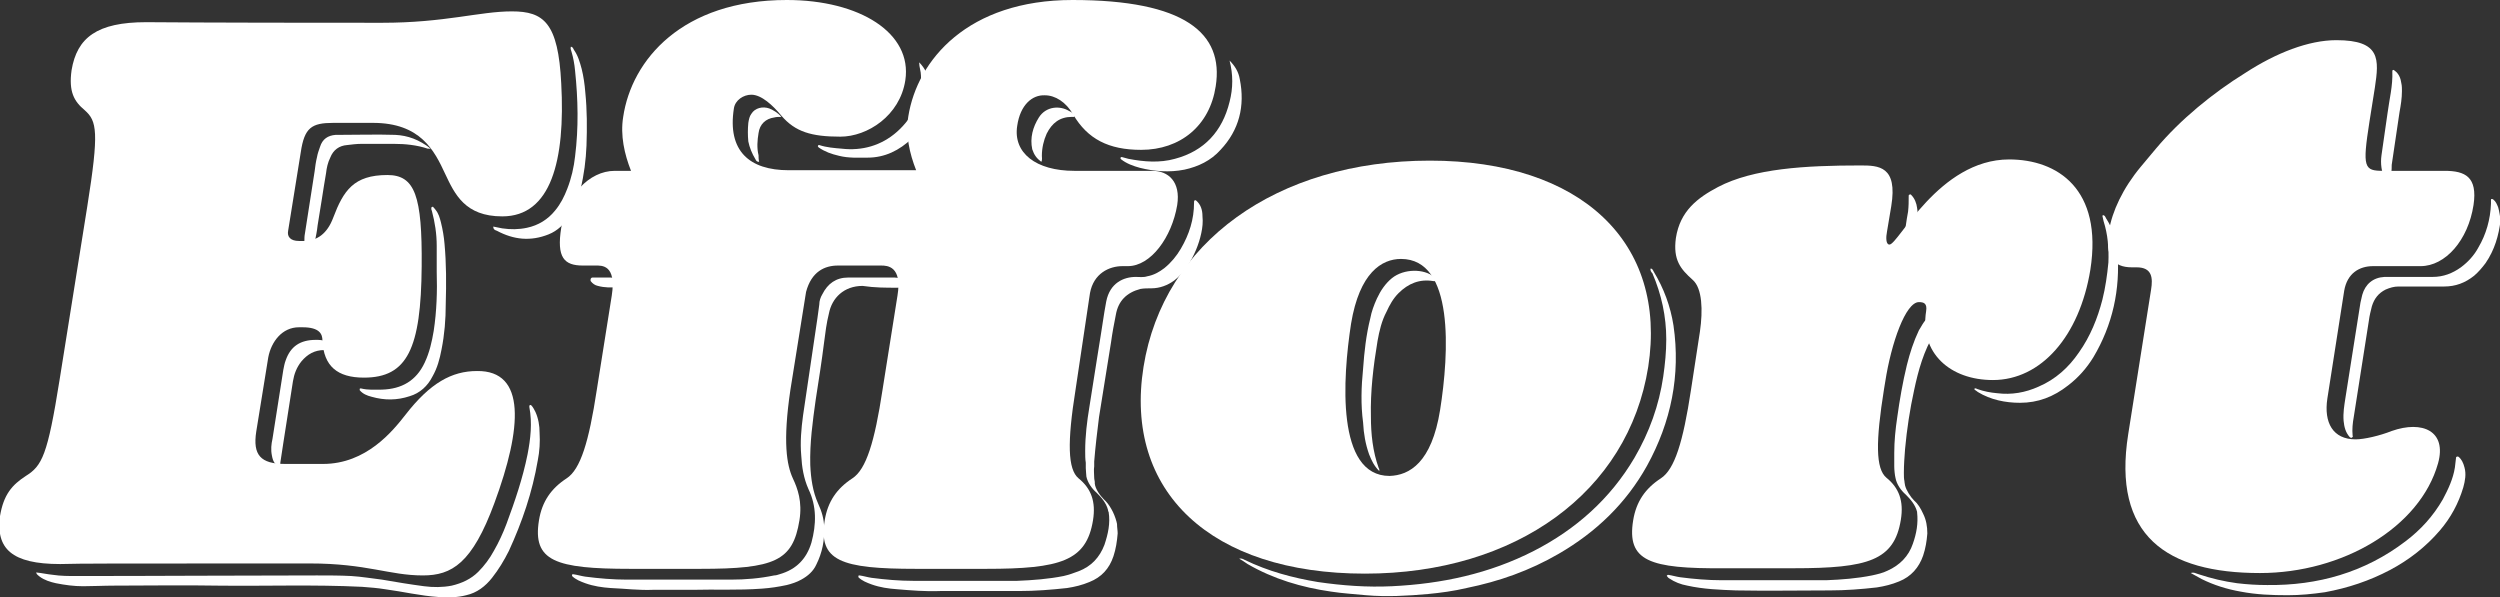
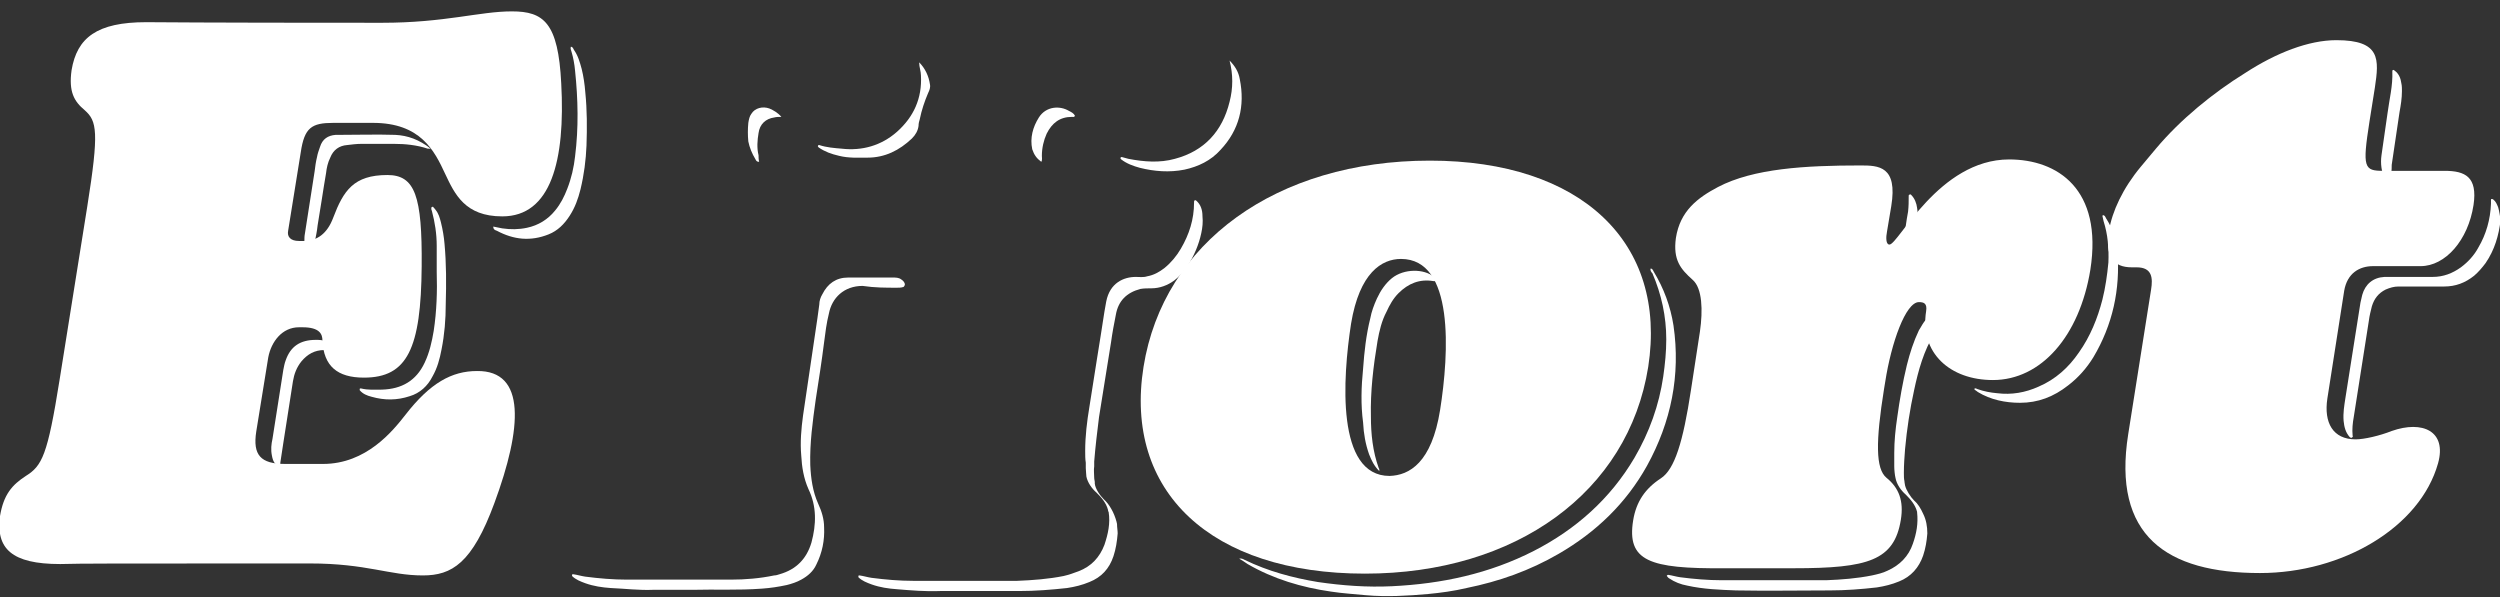
<svg xmlns="http://www.w3.org/2000/svg" width="134" height="32" viewBox="0 0 134 32" fill="none">
  <rect x="0" y="0" width="134" height="32" fill="#333333" stroke="none" />
  <g clip-path="url(#clip0_22_708)">
    <path d="M89.699 17.446C89.537 16.418 89.183 15.454 88.635 14.554C88.603 14.49 88.57 14.394 88.474 14.394C88.441 14.49 88.506 14.586 88.57 14.651C89.054 15.775 89.312 16.964 89.312 18.185C89.312 18.859 89.247 19.502 89.151 20.177C88.925 21.719 88.409 23.165 87.603 24.546C86.313 26.731 84.475 28.369 82.219 29.526C79.832 30.747 77.285 31.293 74.609 31.422C73.287 31.486 71.965 31.39 70.643 31.197C69.289 30.972 67.967 30.619 66.71 30.008C66.645 29.976 66.549 29.912 66.42 29.944C66.581 30.04 66.742 30.137 66.871 30.233C68.257 31.036 69.773 31.486 71.353 31.711C71.965 31.807 72.578 31.839 73.223 31.904C74.319 32 75.448 31.936 76.544 31.839C77.221 31.775 77.93 31.679 78.607 31.518C80.348 31.165 81.993 30.586 83.54 29.687C85.54 28.53 87.152 26.988 88.28 24.964C89.57 22.619 90.086 20.112 89.699 17.446Z" fill="white" />
-     <path d="M28.696 22.072C28.631 21.944 28.567 21.815 28.47 21.719C28.438 21.719 28.406 21.687 28.406 21.719C28.373 21.719 28.373 21.751 28.373 21.783V21.815C28.535 22.683 28.438 23.518 28.277 24.353C28.019 25.639 27.6 26.859 27.148 28.08C26.955 28.594 26.729 29.076 26.471 29.526C26.245 29.944 25.955 30.329 25.633 30.651C25.246 31.036 24.762 31.261 24.214 31.39C23.73 31.486 23.215 31.486 22.731 31.422C21.989 31.325 21.216 31.197 20.474 31.068C19.926 31.004 19.378 30.908 18.83 30.875C18.217 30.843 17.604 30.843 16.992 30.843C12.704 30.843 8.383 30.875 4.095 30.875C3.676 30.875 3.256 30.875 2.837 30.811C2.515 30.779 2.257 30.715 1.935 30.683C1.967 30.811 2.064 30.843 2.128 30.908C2.386 31.1 2.708 31.197 2.999 31.261C3.482 31.357 3.966 31.422 4.449 31.422C4.998 31.422 5.546 31.39 6.126 31.39C7.964 31.39 9.802 31.357 11.672 31.39C14.251 31.422 16.831 31.325 19.41 31.454C19.829 31.486 20.248 31.518 20.635 31.582C21.602 31.711 22.538 31.936 23.505 32C24.021 32.032 24.504 32.032 24.988 31.904C25.568 31.775 26.02 31.422 26.374 30.972C26.729 30.522 27.019 30.04 27.277 29.526C27.986 27.984 28.535 26.378 28.825 24.675C28.922 24.193 28.954 23.679 28.922 23.197C28.922 22.811 28.857 22.426 28.696 22.072Z" fill="white" />
    <path d="M48.074 15.422C48.17 15.422 48.299 15.422 48.396 15.389C48.461 15.389 48.525 15.261 48.493 15.197C48.461 15.1 48.396 15.036 48.299 14.972C48.17 14.876 48.009 14.876 47.848 14.876C47.042 14.876 46.268 14.876 45.462 14.876C44.817 14.876 44.366 15.197 44.076 15.775C43.979 15.936 43.914 16.128 43.914 16.321C43.882 16.546 43.85 16.771 43.818 17.028C43.56 18.763 43.302 20.53 43.044 22.265C42.947 22.972 42.883 23.711 42.947 24.418C42.979 25.028 43.076 25.639 43.334 26.217C43.785 27.149 43.753 28.112 43.495 29.076C43.237 29.944 42.689 30.522 41.786 30.779C41.69 30.811 41.593 30.843 41.496 30.843C40.722 31.004 39.949 31.068 39.175 31.068C37.305 31.068 35.467 31.068 33.597 31.068C32.855 31.068 32.114 31.004 31.372 30.908C31.146 30.875 30.953 30.811 30.727 30.779C30.695 30.779 30.663 30.779 30.663 30.811C30.663 30.843 30.663 30.875 30.663 30.875C30.856 31.068 31.114 31.165 31.372 31.261C31.823 31.422 32.275 31.486 32.726 31.518C33.5 31.55 34.242 31.647 35.015 31.614C35.66 31.614 36.305 31.614 37.176 31.614C38.272 31.582 39.562 31.647 40.851 31.55C41.303 31.518 41.722 31.454 42.173 31.357C42.431 31.293 42.721 31.197 42.947 31.068C43.302 30.875 43.592 30.619 43.753 30.265C44.076 29.622 44.205 28.948 44.172 28.273C44.172 27.823 44.043 27.406 43.85 26.988C43.56 26.345 43.463 25.639 43.431 24.932C43.398 23.743 43.56 22.586 43.721 21.43C43.882 20.402 44.043 19.373 44.172 18.345C44.237 17.831 44.301 17.317 44.43 16.803C44.591 15.968 45.236 15.325 46.236 15.325C46.881 15.422 47.493 15.422 48.074 15.422Z" fill="white" />
    <path d="M64.163 10.795C64.13 10.763 64.098 10.731 64.066 10.731C64.001 10.731 64.001 10.795 64.001 10.86C64.001 11.759 63.743 12.562 63.292 13.333C63.066 13.719 62.776 14.072 62.422 14.361C62.131 14.586 61.841 14.747 61.486 14.811C61.293 14.876 61.067 14.843 60.874 14.843C60.229 14.843 59.487 15.165 59.294 16.161C59.262 16.321 59.23 16.514 59.197 16.707C58.939 18.41 58.649 20.113 58.391 21.815C58.262 22.586 58.166 23.39 58.166 24.161C58.166 24.386 58.166 24.61 58.198 24.803C58.198 24.835 58.198 24.867 58.198 24.9C58.198 24.932 58.198 24.964 58.198 25.028C58.198 25.06 58.198 25.06 58.198 25.092C58.198 25.253 58.23 25.446 58.23 25.542C58.294 25.863 58.52 26.185 58.778 26.41C59.036 26.667 59.294 26.956 59.391 27.341C59.391 27.373 59.391 27.406 59.423 27.438C59.52 28.048 59.391 28.627 59.197 29.205C58.939 29.88 58.488 30.361 57.811 30.619C57.553 30.715 57.295 30.811 57.005 30.875C56.199 31.036 55.36 31.1 54.522 31.133C52.652 31.133 50.814 31.133 48.944 31.133C48.203 31.133 47.461 31.068 46.719 30.972C46.494 30.94 46.3 30.875 46.075 30.843C46.042 30.843 46.01 30.843 46.01 30.875C46.01 30.908 46.01 30.94 46.01 30.94C46.204 31.133 46.462 31.229 46.719 31.325C47.171 31.486 47.622 31.55 48.074 31.582C48.847 31.647 49.621 31.711 50.395 31.679C51.04 31.679 51.685 31.679 52.297 31.679C53.071 31.679 53.845 31.679 54.619 31.679C55.489 31.679 56.328 31.614 57.198 31.518C57.617 31.454 58.004 31.358 58.391 31.197C59.036 30.94 59.455 30.49 59.681 29.815C59.81 29.43 59.874 29.012 59.907 28.594C59.907 28.434 59.874 28.273 59.874 28.113C59.874 28.048 59.842 27.984 59.842 27.952C59.713 27.47 59.455 27.02 59.165 26.763C58.972 26.57 58.714 26.217 58.681 25.928C58.681 25.896 58.681 25.896 58.681 25.863C58.681 25.767 58.649 25.703 58.649 25.607C58.649 25.414 58.617 25.189 58.649 24.996C58.649 24.9 58.649 24.835 58.649 24.739C58.714 23.936 58.81 23.133 58.907 22.361C59.133 21.012 59.326 19.695 59.552 18.345C59.617 17.863 59.713 17.349 59.81 16.867C59.939 16.128 60.39 15.679 61.132 15.486C61.325 15.454 61.519 15.454 61.712 15.454C62.164 15.454 62.583 15.293 62.937 15.036C63.228 14.811 63.453 14.554 63.647 14.265C64.001 13.719 64.259 13.108 64.388 12.498C64.453 12.209 64.485 11.888 64.453 11.598C64.453 11.245 64.356 10.988 64.163 10.795Z" fill="white" />
    <path d="M133.903 11.116C133.839 10.956 133.774 10.795 133.645 10.699C133.613 10.666 133.581 10.666 133.549 10.666C133.516 10.666 133.516 10.699 133.516 10.731C133.516 10.795 133.516 10.859 133.516 10.924C133.484 11.759 133.258 12.562 132.839 13.269C132.614 13.687 132.291 14.04 131.904 14.329C131.453 14.65 130.969 14.843 130.389 14.843C129.647 14.843 128.906 14.843 128.132 14.843C128.035 14.843 127.906 14.843 127.809 14.843C127.197 14.875 126.778 15.229 126.616 15.807C126.584 15.936 126.552 16.064 126.52 16.225C126.262 17.927 125.972 19.63 125.714 21.333C125.649 21.751 125.585 22.136 125.617 22.554C125.649 22.875 125.714 23.165 125.939 23.422C125.972 23.454 126.036 23.486 126.068 23.454C126.101 23.422 126.133 23.389 126.101 23.357C126.068 23.004 126.101 22.683 126.165 22.329C126.423 20.626 126.713 18.891 126.971 17.189C127.003 16.932 127.068 16.674 127.132 16.418C127.261 16 127.487 15.711 127.874 15.518C128.1 15.421 128.325 15.357 128.551 15.357C128.97 15.357 129.422 15.357 129.841 15.357C130.228 15.357 130.615 15.357 131.001 15.357C131.614 15.357 132.13 15.165 132.614 14.779C132.839 14.586 133.033 14.361 133.226 14.104C133.71 13.397 133.936 12.626 134.032 11.791C134 11.598 133.968 11.341 133.903 11.116Z" fill="white" />
-     <path d="M131.775 24.482C131.743 24.45 131.646 24.482 131.646 24.514C131.614 24.707 131.614 24.868 131.582 25.06C131.485 25.671 131.227 26.217 130.937 26.763C130.421 27.663 129.744 28.402 128.938 29.012C126.745 30.683 124.231 31.39 121.522 31.358C120.974 31.358 120.458 31.325 119.91 31.261C119.201 31.165 118.524 31.004 117.846 30.779C117.718 30.747 117.589 30.651 117.427 30.715C117.621 30.811 117.814 30.94 118.008 31.036C118.653 31.358 119.362 31.582 120.103 31.711C120.942 31.872 121.78 31.904 122.618 31.904C123.295 31.904 123.94 31.84 124.617 31.743C125.843 31.518 127.003 31.133 128.1 30.554C129.131 30.008 130.034 29.301 130.776 28.434C131.356 27.759 131.775 26.988 132.033 26.121C132.13 25.767 132.194 25.414 132.098 25.06C132.033 24.803 131.936 24.611 131.775 24.482Z" fill="white" />
    <path d="M112.881 11.695C112.849 11.631 112.817 11.534 112.72 11.534L112.688 11.566C112.72 11.663 112.72 11.759 112.752 11.855C112.978 12.562 113.042 13.301 113.01 14.072C112.946 14.747 112.849 15.422 112.688 16.064C112.43 17.06 112.043 18.024 111.43 18.892C110.882 19.695 110.173 20.337 109.27 20.723C108.561 21.044 107.819 21.173 107.045 21.076C106.691 21.044 106.336 20.98 105.981 20.851C105.917 20.819 105.852 20.787 105.82 20.851C105.852 20.884 105.852 20.916 105.884 20.916C105.917 20.948 105.981 20.98 106.013 21.012C106.691 21.43 107.497 21.59 108.27 21.59C109.238 21.59 110.076 21.269 110.85 20.659C111.398 20.241 111.849 19.727 112.204 19.149C113.236 17.414 113.655 15.518 113.494 13.494C113.461 12.884 113.236 12.241 112.881 11.695Z" fill="white" />
    <path d="M23.408 13.173C23.408 13.623 23.408 14.072 23.408 14.554C23.44 15.615 23.408 16.675 23.247 17.735C23.15 18.313 23.021 18.892 22.763 19.438C22.312 20.402 21.538 20.852 20.474 20.884C20.087 20.884 19.732 20.916 19.346 20.819C19.313 20.819 19.281 20.819 19.281 20.852C19.281 20.884 19.281 20.916 19.281 20.916C19.442 21.109 19.668 21.205 19.926 21.269C20.603 21.462 21.28 21.462 21.957 21.237C22.505 21.076 22.924 20.691 23.182 20.177C23.44 19.727 23.569 19.245 23.666 18.731C23.827 17.928 23.892 17.125 23.892 16.289C23.924 15.197 23.924 14.137 23.827 13.076C23.795 12.691 23.73 12.305 23.634 11.92C23.569 11.663 23.505 11.438 23.344 11.245C23.311 11.181 23.247 11.149 23.215 11.085H23.182C23.15 11.085 23.118 11.117 23.118 11.149C23.118 11.213 23.118 11.245 23.15 11.309C23.311 11.92 23.408 12.53 23.408 13.173Z" fill="white" />
    <path d="M31.436 7.807C31.469 6.843 31.469 5.911 31.372 4.948C31.34 4.53 31.275 4.08 31.178 3.695C31.082 3.341 30.985 2.988 30.759 2.667C30.727 2.602 30.695 2.506 30.598 2.506C30.566 2.602 30.598 2.667 30.63 2.763C30.727 3.084 30.792 3.438 30.824 3.791C30.985 5.333 31.017 6.843 30.824 8.385C30.759 8.964 30.63 9.542 30.405 10.12C30.244 10.538 30.05 10.924 29.76 11.277C29.373 11.759 28.857 12.08 28.244 12.209C27.793 12.305 27.374 12.305 26.922 12.241C26.761 12.209 26.6 12.177 26.439 12.144C26.439 12.305 26.536 12.337 26.632 12.369C27.535 12.851 28.438 12.948 29.405 12.562C29.889 12.369 30.244 12.016 30.534 11.566C30.824 11.116 30.985 10.666 31.114 10.152C31.308 9.349 31.404 8.578 31.436 7.807Z" fill="white" />
    <path d="M73.384 24.353C73.513 24.675 73.642 24.964 73.932 25.253C73.932 25.157 73.932 25.125 73.9 25.092C73.578 24.193 73.481 23.261 73.481 22.329C73.448 20.98 73.61 19.631 73.835 18.281C73.932 17.735 74.061 17.189 74.319 16.707C74.48 16.353 74.674 16 74.964 15.711C75.48 15.197 76.092 14.94 76.834 15.068C76.866 15.068 76.898 15.068 76.931 15.068C76.963 15.068 76.995 15.068 76.995 15.036C76.995 15.004 76.995 14.972 76.995 14.972C76.963 14.94 76.931 14.908 76.866 14.843C76.318 14.394 75.254 14.394 74.609 14.908C74.255 15.197 73.997 15.582 73.803 16C73.642 16.353 73.513 16.707 73.448 17.06C73.223 17.96 73.126 18.86 73.062 19.759C72.965 20.723 72.933 21.687 73.062 22.651C73.094 23.261 73.191 23.807 73.384 24.353Z" fill="white" />
    <path d="M16.444 13.205C16.637 13.301 16.831 13.237 16.863 13.012C16.927 12.691 16.992 12.402 17.024 12.081C17.185 11.149 17.314 10.217 17.476 9.285C17.508 8.996 17.572 8.707 17.701 8.45C17.862 8.032 18.185 7.807 18.604 7.775C18.862 7.743 19.12 7.711 19.378 7.711C19.958 7.711 20.538 7.711 21.119 7.711C21.732 7.711 22.344 7.775 22.924 7.968C22.957 7.968 22.989 7.968 23.086 7.968C22.473 7.486 21.86 7.261 21.183 7.229C20.184 7.197 19.152 7.229 18.153 7.229C18.088 7.229 18.056 7.229 17.991 7.229C17.572 7.261 17.282 7.454 17.153 7.872C17.088 8.064 17.024 8.225 16.992 8.418C16.927 8.675 16.895 8.932 16.863 9.189C16.702 10.281 16.508 11.406 16.347 12.498C16.315 12.659 16.315 12.787 16.315 12.948C16.315 13.076 16.347 13.173 16.444 13.205Z" fill="white" />
    <path d="M66.452 4.241C66.387 3.856 66.194 3.534 65.904 3.245C66.097 3.984 66.097 4.723 65.904 5.462C65.517 7.036 64.55 8.097 62.97 8.514C62.164 8.739 61.325 8.675 60.487 8.514C60.358 8.482 60.261 8.45 60.132 8.418C60.1 8.418 60.068 8.418 60.068 8.45C60.036 8.482 60.068 8.514 60.1 8.546C60.39 8.771 60.745 8.9 61.1 8.996C61.873 9.189 62.679 9.253 63.486 9.093C64.227 8.932 64.904 8.611 65.42 8.032C66.42 6.972 66.742 5.687 66.452 4.241Z" fill="white" />
    <path d="M103.531 16.964C103.402 16.996 103.337 17.06 103.241 17.124C103.079 17.285 102.983 17.51 102.854 17.703C102.564 18.313 102.37 18.924 102.209 19.566C101.983 20.498 101.822 21.43 101.693 22.361C101.596 23.004 101.532 23.646 101.532 24.289C101.532 24.514 101.532 24.739 101.532 24.964V24.996C101.532 25.189 101.564 25.478 101.596 25.606C101.661 25.96 101.886 26.281 102.144 26.506C102.402 26.763 102.66 27.052 102.757 27.438V27.47C102.821 28.048 102.725 28.594 102.531 29.14C102.306 29.815 101.822 30.297 101.177 30.586C100.919 30.715 100.629 30.779 100.339 30.843C99.533 31.004 98.727 31.068 97.888 31.1C96.018 31.1 94.148 31.1 92.278 31.1C91.537 31.1 90.795 31.036 90.053 30.94C89.828 30.907 89.634 30.843 89.409 30.811C89.376 30.811 89.376 30.843 89.344 30.843V30.875C89.376 30.907 89.409 30.972 89.473 31.004C89.763 31.197 90.086 31.325 90.44 31.389C91.311 31.582 92.181 31.614 93.052 31.646C94.729 31.678 96.405 31.646 98.082 31.646C98.92 31.646 99.758 31.582 100.597 31.486C101.016 31.422 101.403 31.325 101.79 31.165C102.435 30.907 102.854 30.425 103.079 29.783C103.208 29.397 103.273 29.012 103.305 28.594C103.305 28.209 103.241 27.855 103.079 27.534C102.95 27.245 102.789 26.988 102.596 26.827C102.402 26.634 102.177 26.281 102.112 26.024C102.112 25.96 102.08 25.895 102.08 25.831C102.08 25.831 102.08 25.831 102.08 25.799C102.048 25.671 102.048 25.51 102.048 25.381C102.048 25.349 102.048 25.349 102.048 25.317C102.048 24.899 102.08 24.482 102.112 24.064C102.209 23.004 102.37 21.944 102.596 20.916C102.821 19.855 103.112 18.795 103.692 17.863C103.821 17.671 103.821 17.413 103.821 17.189C103.853 17.028 103.692 16.931 103.531 16.964Z" fill="white" />
    <path d="M14.767 24.867C14.799 24.932 14.864 24.964 14.928 24.964C15.025 24.932 15.025 24.867 15.025 24.803C15.089 24.45 15.122 24.096 15.186 23.743C15.348 22.651 15.541 21.526 15.702 20.434C15.767 20.048 15.896 19.695 16.154 19.373C16.476 18.988 16.863 18.763 17.379 18.763C17.476 18.763 17.572 18.763 17.669 18.731C17.733 18.731 17.798 18.602 17.766 18.538C17.701 18.442 17.637 18.377 17.508 18.313C17.314 18.217 17.089 18.217 16.927 18.217C16.089 18.217 15.573 18.57 15.315 19.309C15.251 19.47 15.219 19.663 15.186 19.823C14.993 21.044 14.799 22.265 14.606 23.518C14.541 23.807 14.509 24.096 14.574 24.418C14.606 24.578 14.638 24.739 14.767 24.867Z" fill="white" />
    <path d="M44.978 8.353C45.494 8.482 46.01 8.45 46.494 8.45C47.429 8.45 48.203 8.064 48.88 7.422C49.073 7.229 49.202 7.004 49.234 6.747C49.234 6.618 49.267 6.49 49.299 6.394C49.396 5.912 49.557 5.43 49.75 4.98C49.815 4.851 49.879 4.691 49.847 4.53C49.782 4.08 49.589 3.663 49.267 3.341C49.267 3.598 49.363 3.823 49.363 4.048C49.428 5.269 48.976 6.265 48.074 7.068C47.235 7.807 46.204 8.096 45.107 7.968C44.72 7.936 44.301 7.904 43.914 7.775C43.882 7.775 43.85 7.775 43.85 7.807C43.818 7.839 43.85 7.871 43.882 7.904C44.205 8.128 44.559 8.257 44.978 8.353Z" fill="white" />
    <path d="M127.874 9.414C128.003 9.478 128.132 9.446 128.164 9.285C128.196 9.124 128.196 8.996 128.196 8.835C128.325 7.903 128.487 6.94 128.615 6.008C128.68 5.654 128.744 5.269 128.744 4.883C128.744 4.755 128.744 4.594 128.712 4.466C128.68 4.209 128.583 3.952 128.358 3.791C128.325 3.759 128.293 3.727 128.261 3.759C128.229 3.759 128.229 3.791 128.229 3.823C128.261 4.594 128.067 5.333 127.971 6.072C127.874 6.811 127.745 7.582 127.648 8.321C127.616 8.546 127.616 8.771 127.648 8.996C127.68 9.189 127.713 9.349 127.874 9.414Z" fill="white" />
    <path d="M55.812 8.674C55.876 8.578 55.844 8.45 55.844 8.353C55.844 7.936 55.941 7.518 56.102 7.164C56.392 6.586 56.811 6.265 57.456 6.265C57.521 6.265 57.585 6.297 57.617 6.201C57.553 6.072 57.424 6.008 57.295 5.944C56.811 5.654 56.07 5.687 55.683 6.297C55.36 6.811 55.199 7.389 55.328 8C55.425 8.289 55.554 8.482 55.812 8.674Z" fill="white" />
    <path d="M40.497 8.546C40.529 8.611 40.561 8.675 40.69 8.675C40.658 8.546 40.658 8.418 40.658 8.321C40.561 7.936 40.593 7.518 40.658 7.133C40.722 6.651 41.045 6.362 41.496 6.297C41.625 6.265 41.722 6.265 41.883 6.265C41.69 6.04 41.464 5.912 41.238 5.815C40.883 5.687 40.464 5.783 40.271 6.104C40.174 6.233 40.142 6.394 40.11 6.586C40.078 6.908 40.078 7.261 40.11 7.582C40.174 7.904 40.303 8.225 40.497 8.546Z" fill="white" />
    <path d="M102.144 13.397C102.37 13.172 102.628 12.948 102.692 12.594C102.757 12.305 102.789 11.984 102.789 11.695C102.789 11.502 102.789 11.341 102.757 11.148C102.725 10.891 102.628 10.634 102.435 10.442C102.402 10.409 102.37 10.409 102.338 10.442C102.306 10.442 102.306 10.474 102.306 10.506C102.306 10.795 102.306 11.052 102.273 11.341C102.177 11.855 102.112 12.369 102.048 12.883C102.015 13.044 101.983 13.172 102.015 13.333C102.015 13.397 102.112 13.43 102.144 13.397Z" fill="white" />
-     <path d="M32.049 15.325C32.404 15.422 32.791 15.422 33.145 15.389C33.242 15.389 33.274 15.293 33.242 15.197C33.145 15.004 32.952 14.908 32.758 14.876C32.597 14.876 32.468 14.876 32.307 14.876C32.114 14.876 31.952 14.876 31.759 14.876C31.662 14.876 31.63 15.004 31.662 15.068C31.759 15.197 31.888 15.293 32.049 15.325Z" fill="white" />
    <path d="M26.503 26.956C25.31 30.201 24.214 30.843 22.666 30.843C20.861 30.843 19.668 30.201 16.605 30.201C5.256 30.201 4.546 30.201 3.224 30.233C0.613 30.233 -0.226 29.398 -7.1153e-07 27.663C0.193 26.506 0.645 25.992 1.386 25.51C2.257 24.964 2.547 24.418 3.192 20.369L4.675 11.084C5.32 7.036 5.191 6.49 4.546 5.912C3.966 5.43 3.676 4.916 3.837 3.759C4.127 2.024 5.191 1.189 7.835 1.189C8.963 1.189 9.834 1.221 20.474 1.221C23.86 1.221 25.697 0.61 27.438 0.61C29.147 0.61 29.921 1.221 30.082 4.466C30.308 8.61 29.534 11.598 26.922 11.598C24.924 11.598 24.375 10.409 23.86 9.317C23.279 8.064 22.538 6.586 19.99 6.586H17.862C16.702 6.586 16.315 6.843 16.121 8.161L15.444 12.369C15.38 12.691 15.573 12.916 16.024 12.916H16.282C16.992 12.916 17.54 12.53 17.862 11.663C18.41 10.217 18.959 9.381 20.764 9.381C22.247 9.381 22.634 10.506 22.602 14.265C22.57 18.699 21.828 20.241 19.507 20.241C18.088 20.241 17.346 19.63 17.282 18.249C17.282 17.928 17.153 17.542 16.218 17.542H16.024C15.122 17.542 14.541 18.313 14.38 19.148L13.735 23.132C13.542 24.386 13.961 24.867 15.283 24.867H17.314C19.636 24.867 21.054 23.1 21.732 22.233C23.053 20.53 24.214 19.887 25.568 19.887C28.212 19.855 27.986 22.94 26.503 26.956Z" fill="white" />
-     <path d="M54.522 6.747C54.296 8.193 55.522 9.157 57.585 9.157H61.777C62.615 9.157 63.292 9.735 63.099 10.988C62.809 12.723 61.68 14.265 60.455 14.265H60.165C59.455 14.265 58.617 14.651 58.423 15.711L57.65 20.884C57.198 23.711 57.23 25.157 57.811 25.639C58.488 26.185 58.746 26.892 58.585 27.888C58.23 30.072 56.844 30.49 52.846 30.49H49.105C45.075 30.49 43.85 30.072 44.205 27.888C44.366 26.892 44.849 26.185 45.688 25.639C46.429 25.157 46.881 23.679 47.3 20.916L48.106 15.839C48.364 14.265 47.558 14.233 47.235 14.233H44.914C44.205 14.233 43.495 14.554 43.205 15.647L42.367 20.884C41.947 23.711 42.173 24.932 42.496 25.639C42.754 26.185 43.011 26.892 42.85 27.888C42.496 30.072 41.528 30.49 37.53 30.49H33.79C29.76 30.49 28.535 30.072 28.889 27.888C29.05 26.892 29.534 26.185 30.372 25.639C31.114 25.157 31.565 23.679 31.985 20.916L32.791 15.839C33.049 14.169 32.242 14.233 31.92 14.233H31.243C30.244 14.233 29.824 13.815 30.082 12.209C30.34 10.506 31.565 9.157 32.952 9.157H33.822C33.468 8.257 33.242 7.261 33.403 6.265C33.855 3.213 36.563 0 42.173 0C46.075 0 48.912 1.767 48.525 4.305C48.235 6.201 46.494 7.325 45.043 7.325C43.495 7.325 42.625 7.068 41.883 6.201C41.432 5.655 40.819 5.076 40.271 5.076C39.852 5.076 39.4 5.365 39.336 5.815C38.981 8.096 40.174 9.124 42.27 9.124H49.105C48.751 8.225 48.525 7.229 48.686 6.233C49.17 3.213 51.878 0 57.488 0C63.486 0 65.614 1.767 65.162 4.627C64.84 6.747 63.26 8.032 61.164 8.032C59.423 8.032 58.294 7.454 57.521 6.137C57.134 5.462 56.553 5.108 56.005 5.108C55.328 5.076 54.683 5.622 54.522 6.747Z" fill="white" />
    <path d="M77.189 21.976C77.672 18.924 77.963 13.879 75.093 13.879C74.061 13.879 72.868 14.618 72.417 17.349C71.965 20.273 71.611 25.51 74.48 25.51C75.544 25.478 76.737 24.803 77.189 21.976ZM61.293 19.663C62.357 13.012 68.419 8.61 76.641 8.61C84.766 8.61 89.376 13.012 88.345 19.663C87.281 26.377 81.251 30.747 73.158 30.747C64.904 30.747 60.229 26.345 61.293 19.663Z" fill="white" />
    <path d="M87.538 27.888C87.7 26.892 88.183 26.185 89.022 25.639C89.763 25.157 90.215 23.679 90.634 20.916L91.117 17.767C91.279 16.643 91.246 15.454 90.731 15.004C90.086 14.426 89.666 13.944 89.828 12.755C90.053 11.309 90.989 10.603 92.085 10.024C93.987 9.028 96.76 8.868 99.726 8.868C100.693 8.868 101.725 8.9 101.371 11.052L101.145 12.402C101.08 12.723 101.08 13.109 101.274 13.109C101.757 13.109 103.918 8.546 107.69 8.546C110.269 8.546 112.72 10.121 112.043 14.458C111.462 18.024 109.399 20.37 106.82 20.37C104.53 20.37 102.886 18.924 103.241 16.675C103.305 16.257 103.112 16.193 102.854 16.193C102.144 16.193 101.371 18.378 101.048 20.466L100.984 20.852C100.532 23.679 100.532 25.125 101.113 25.607C101.79 26.153 102.048 26.86 101.886 27.856C101.532 30.04 100.145 30.458 96.147 30.458H92.407C88.409 30.49 87.184 30.073 87.538 27.888Z" fill="white" />
    <path d="M114.074 23.261L115.299 15.518C115.396 14.908 115.364 14.329 114.526 14.329H114.268C113.268 14.329 112.817 13.751 113.042 12.37C113.204 11.342 113.784 10.089 114.751 8.932L115.557 7.968C116.879 6.394 118.62 4.98 120.329 3.92C122.006 2.828 123.747 2.153 125.23 2.153C127.616 2.153 127.519 3.181 127.294 4.691L127.003 6.522C126.616 8.996 126.713 9.157 127.745 9.157H131.034C132.13 9.157 132.807 9.478 132.581 10.988C132.291 12.884 131.066 14.265 129.744 14.265H127.197C126.455 14.265 125.81 14.651 125.649 15.583L124.746 21.366C124.553 22.651 125.037 23.55 126.262 23.55C126.713 23.55 127.551 23.358 128.196 23.101C129.841 22.522 131.163 23.101 130.679 24.836C129.712 28.273 125.552 30.715 121.135 30.715C116.138 30.715 113.204 28.723 114.074 23.261Z" fill="white" />
  </g>
  <defs>
    <clipPath id="clip0_22_708">
      <rect width="134" height="32" fill="white" />
    </clipPath>
  </defs>
</svg>